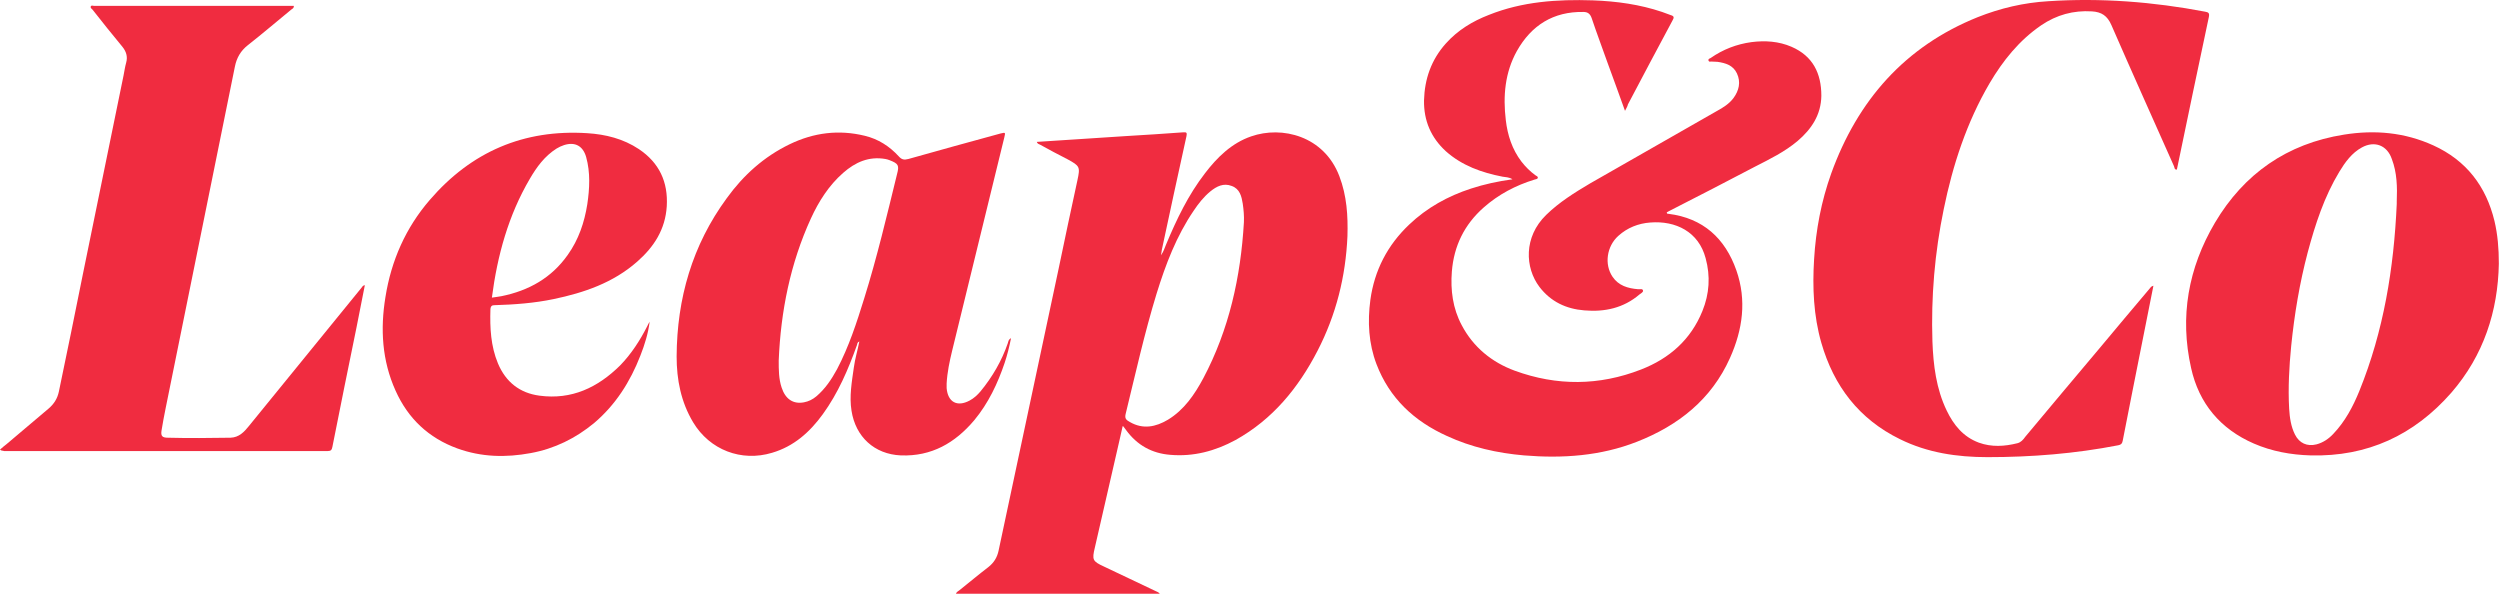
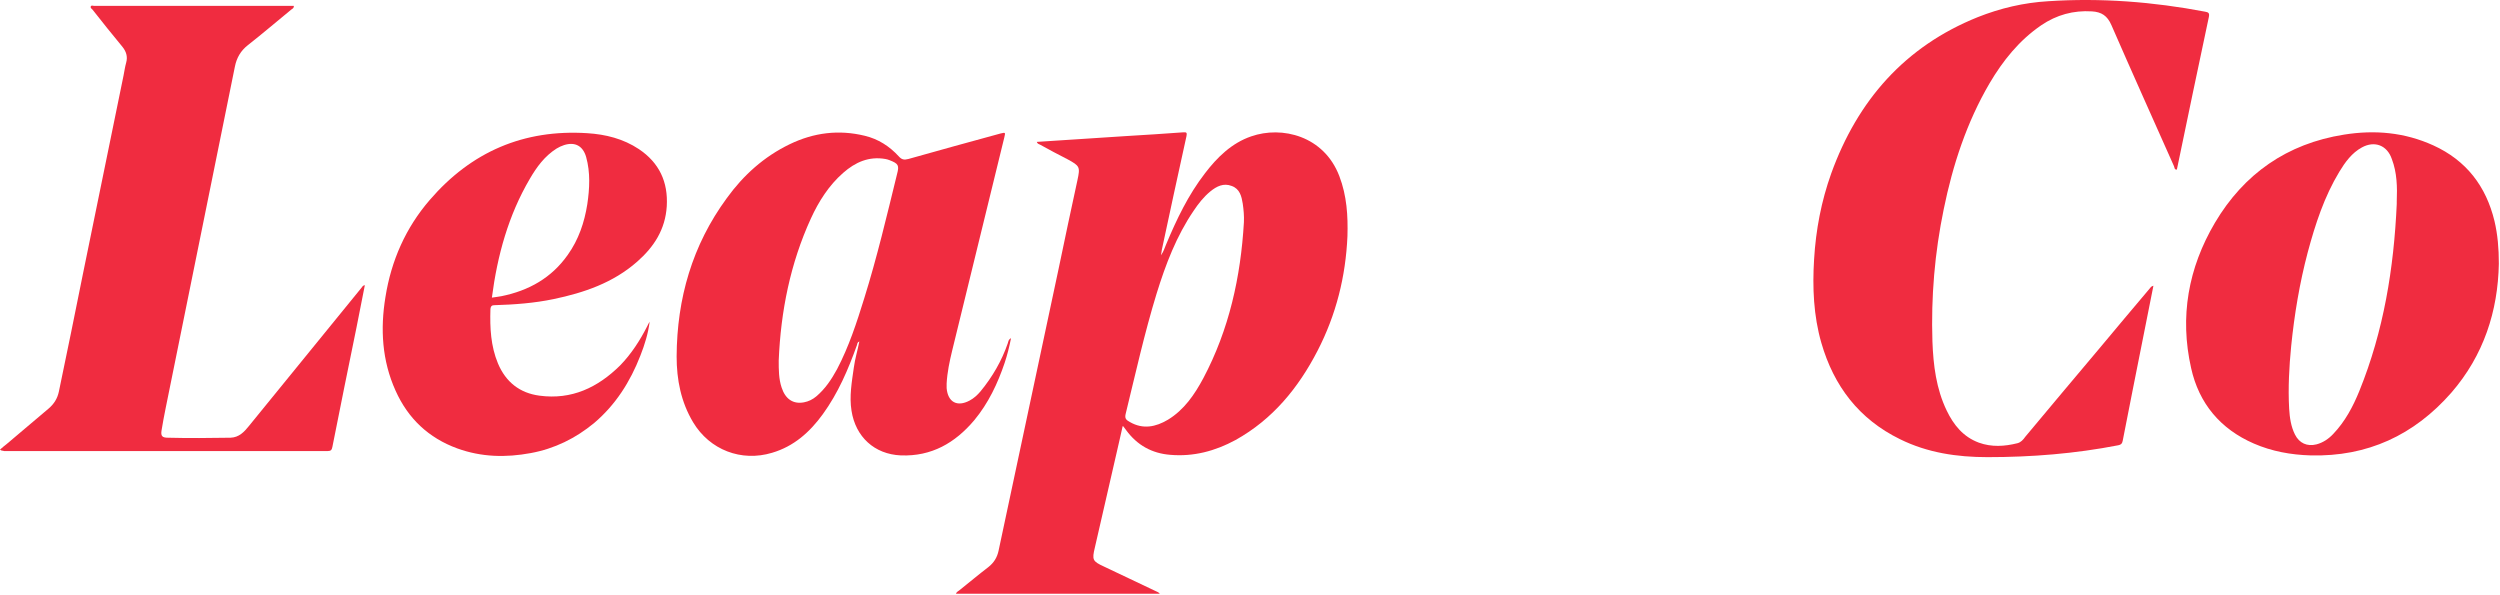
<svg xmlns="http://www.w3.org/2000/svg" width="862" height="205" viewBox="0 0 862 205" fill="none">
-   <path d="M560.3 38.223C558.2 32.323 556.201 26.923 554.201 21.423C552.401 16.323 550.5 11.323 548.8 6.223C548.3 4.823 547.5 4.123 546 4.123C535.6 3.923 528 8.723 523 17.623C518.9 25.023 518.201 33.123 519.201 41.423C519.801 46.623 521.4 51.523 524.6 55.723C526 57.523 527.601 59.123 529.401 60.423C529.801 60.723 530.401 60.823 530.201 61.423C530.101 61.723 529.5 61.823 529.1 61.923C522.6 63.923 516.7 67.023 511.6 71.523C504.9 77.423 501.3 84.823 500.6 93.623C500.1 100.023 500.9 106.323 504 112.123C508 119.723 514.4 124.923 522.3 127.823C536.8 133.123 551.4 133.023 565.8 127.423C575.6 123.623 583 117.123 587 107.223C589.4 101.323 589.8 95.223 588.1 89.023C585.7 79.923 577.8 76.023 569 76.723C564.9 77.023 561.1 78.523 558 81.323C554 84.923 553.1 91.123 556 95.423C558.1 98.523 561.3 99.423 564.8 99.723C565.4 99.823 566.3 99.423 566.5 100.123C566.7 100.723 565.8 101.123 565.3 101.523C559.8 106.223 553.3 107.623 546.3 107.023C540 106.523 534.7 104.023 530.8 98.923C525.8 92.323 525.3 81.723 533.1 74.123C537.6 69.723 542.9 66.423 548.3 63.223C562.8 54.923 577.301 46.623 591.901 38.323C594.101 37.123 596.201 35.823 597.701 33.823C599.601 31.223 600.301 28.323 598.901 25.323C597.601 22.523 595.001 21.723 592.201 21.323C591.501 21.223 590.8 21.323 590.1 21.223C589.7 21.223 589.3 21.423 589.1 20.923C588.9 20.323 589.4 20.223 589.8 20.023C594.1 17.023 598.801 15.223 603.901 14.523C608.601 13.923 613.301 14.223 617.701 16.123C625.101 19.323 628 25.323 628 33.023C627.9 39.623 624.6 44.523 619.8 48.623C615.4 52.323 610.301 54.823 605.201 57.423C595.501 62.523 585.8 67.523 576 72.523C575.5 72.723 575.101 73.023 574.701 73.223C574.701 73.723 575 73.723 575.3 73.723C587.2 75.223 594.801 82.123 598.701 93.223C602.301 103.523 600.9 113.623 596.5 123.423C590.1 137.723 578.701 146.723 564.401 152.323C551.901 157.223 538.8 158.123 525.5 157.023C516.3 156.223 507.3 154.223 498.9 150.323C487.6 145.223 479.1 137.323 474.6 125.523C471.9 118.423 471.5 110.923 472.5 103.423C473.9 93.223 478.4 84.523 485.9 77.423C492 71.623 499.201 67.623 507.201 65.023C511.801 63.523 516.4 62.523 521.5 61.823C520.3 61.023 519.1 61.123 518.1 60.923C510.9 59.523 504.1 57.123 498.5 52.123C493.4 47.423 490.9 41.623 491 34.623C491.2 27.223 493.5 20.623 498.5 15.023C502.6 10.423 507.701 7.323 513.401 5.123C524.901 0.523 537.001 -0.277 549.201 0.123C557.401 0.423 565.4 1.523 573.1 4.123C574.1 4.423 575.1 4.923 576.1 5.223C577.2 5.523 577.301 6.023 576.701 7.023C571.501 16.723 566.4 26.323 561.3 36.023C561.2 36.623 560.8 37.223 560.3 38.223Z" fill="#F02C40" />
  <path d="M742.5 98.523C740.1 110.723 737.7 122.723 735.3 134.723C734.2 140.523 733 146.223 731.9 152.023C731.7 153.023 731.3 153.323 730.4 153.523C715.5 156.423 700.5 157.623 685.3 157.623C674.8 157.623 664.6 156.123 655.1 151.423C641 144.523 632.3 133.123 628 118.223C625.3 108.823 624.9 99.123 625.5 89.423C626.1 79.223 628 69.323 631.4 59.823C640.5 34.623 656.8 16.023 681.9 5.923C689.7 2.823 697.8 0.923 706.2 0.423C724.4 -0.777 742.4 0.623 760.3 4.023C761.5 4.223 761.9 4.523 761.6 5.923C757.9 23.223 754.3 40.623 750.7 57.923C750.7 58.123 750.6 58.323 750.5 58.523C749.7 58.423 749.8 57.823 749.6 57.323C742.4 41.123 735.1 24.923 728 8.623C726.6 5.423 724.6 4.123 721.3 3.923C714.9 3.523 709.1 5.123 703.8 8.723C696.2 13.923 690.6 20.923 686 28.723C678.1 42.223 673.3 56.923 670.2 72.123C667.1 87.123 665.8 102.323 666.3 117.723C666.6 125.923 667.6 134.023 671.2 141.523C673.6 146.523 676.9 150.623 682.3 152.623C686.7 154.223 691.2 153.923 695.6 152.823C696.8 152.523 697.6 151.623 698.3 150.623C706.8 140.423 715.3 130.323 723.8 120.223C729.6 113.323 735.3 106.423 741.1 99.623C741.5 99.123 741.7 98.723 742.5 98.523Z" fill="#F02C40" />
  <path d="M0 155.023C0.8 154.323 1.6 153.623 2.4 153.023C7.2 149.023 11.9 144.923 16.7 140.923C18.6 139.323 19.8 137.423 20.3 135.023C23.1 121.523 25.9 108.023 28.6 94.423C33.3 71.623 37.9 48.823 42.6 26.023C42.9 24.523 43.1 23.023 43.5 21.623C44.1 19.523 43.5 17.723 42.2 16.123C38.7 11.923 35.3 7.623 31.9 3.323C31.6 3.023 31.1 2.723 31.3 2.223C31.5 1.723 32.1 2.023 32.4 2.023C55.1 2.023 77.7 2.023 100.4 2.023C100.7 2.023 101 2.023 101.3 2.023C101.4 2.823 100.8 3.023 100.4 3.323C95.4 7.423 90.5 11.623 85.4 15.623C83 17.523 81.6 19.923 81 22.923C73 62.223 65.1 101.523 57.1 140.823C56.6 143.323 56.1 145.923 55.7 148.423C55.4 150.323 55.9 150.923 57.9 150.923C65.1 151.123 72.3 151.023 79.5 150.923C82.4 150.823 84.2 148.923 85.8 146.923C95 135.623 104.2 124.323 113.4 113.023C117.2 108.323 121 103.723 124.8 99.023C125 98.723 125.2 98.423 125.8 98.323C124.8 103.223 123.9 108.123 122.9 113.023C120.1 126.723 117.3 140.423 114.6 154.123C114.4 155.123 114.1 155.523 113 155.523C75.8 155.523 38.6 155.523 1.4 155.523C1 155.323 0.5 155.523 0 155.023Z" fill="#F02C40" />
  <path d="M461.8 60.723C456.5 46.823 442 43.323 431.4 47.023C424.7 49.323 419.7 54.223 415.5 59.723C409.7 67.223 405.7 75.623 402.1 84.223C401.6 85.323 401.3 86.623 400.3 88.023C400.5 87.123 400.5 86.623 400.6 86.123C403.4 73.023 406.2 60.023 409.1 46.923C409.3 45.823 409.2 45.523 408 45.623C401.4 46.123 394.8 46.523 388.2 46.923C378 47.623 367.8 48.223 357.5 48.923C357.7 49.623 358.3 49.723 358.7 49.923C361.8 51.623 364.9 53.323 368.1 54.923C372.3 57.223 372.5 57.523 371.5 62.123C369.3 72.323 367.1 82.523 365 92.723C358.1 125.123 351.2 157.523 344.3 189.923C343.8 192.223 342.7 194.023 340.8 195.523C337.4 198.123 334.2 200.823 330.8 203.523C330.4 203.823 329.8 204.123 329.6 204.723C353.1 204.723 376.5 204.723 399.9 204.723C399.5 204.223 399 204.023 398.5 203.823C392.5 201.023 386.6 198.123 380.6 195.323C376.7 193.523 376.5 193.023 377.5 188.823C380 177.823 382.6 166.723 385.1 155.723C385.8 152.823 386.4 149.923 387.1 146.923C387.3 147.023 387.4 147.023 387.4 147.123C387.7 147.523 388 147.923 388.3 148.323C392.1 153.523 397.2 156.323 403.5 156.823C411.5 157.523 419 155.523 426 151.723C438.8 144.623 447.7 133.723 454.3 120.923C460.7 108.523 464 95.323 464.6 81.423C464.8 74.423 464.4 67.523 461.8 60.723ZM428.9 76.623C427.8 95.523 423.8 113.623 414.9 130.423C411.9 136.023 408.3 141.323 402.7 144.723C398.5 147.223 394.1 148.123 389.6 145.523C388.6 144.923 387.7 144.523 388.1 142.823C391.5 128.923 394.6 114.923 398.8 101.223C401.9 91.223 405.6 81.423 411.6 72.623C413.2 70.223 415 67.923 417.3 66.023C419.5 64.223 421.9 63.023 424.7 64.123C427.5 65.123 428.1 67.723 428.5 70.223C428.8 72.323 429 74.423 428.9 76.623Z" fill="#F02C40" />
  <path d="M347.501 118.323C345.401 124.423 342.201 129.923 338.101 134.923C337.001 136.223 335.801 137.323 334.301 138.123C330.001 140.423 326.801 138.623 326.401 133.823C326.401 133.323 326.401 132.723 326.401 132.223C326.601 128.423 327.401 124.623 328.301 120.923C334.301 96.423 340.301 71.823 346.301 47.323C346.701 45.623 346.701 45.623 345.001 46.023C334.401 48.923 323.801 51.823 313.201 54.823C311.701 55.223 310.901 55.023 309.901 53.923C306.701 50.423 302.801 47.923 298.201 46.823C289.201 44.623 280.601 45.723 272.301 49.723C263.401 54.023 256.301 60.423 250.601 68.323C238.701 84.523 233.401 102.923 233.301 122.923C233.301 130.923 234.801 138.623 239.001 145.623C244.701 155.123 255.601 159.323 266.201 156.123C273.701 153.923 279.201 149.023 283.701 142.823C289.001 135.523 292.501 127.323 295.501 118.923C295.601 118.523 295.601 118.023 296.301 117.723C295.701 120.823 294.801 123.723 294.401 126.723C293.701 131.723 292.801 136.623 293.601 141.623C295.001 150.623 301.501 156.623 310.601 157.023C321.201 157.423 329.301 152.723 335.901 144.923C340.801 139.023 344.001 132.223 346.401 125.123C347.301 122.423 348.001 119.623 348.601 116.623C347.701 117.023 347.701 117.723 347.501 118.323ZM309.301 60.023C305.801 74.323 302.401 88.723 298.001 102.823C295.401 111.223 292.701 119.523 288.601 127.323C286.701 130.823 284.501 134.123 281.401 136.723C280.201 137.723 278.801 138.423 277.201 138.723C273.501 139.423 270.801 137.623 269.501 133.623C268.501 130.623 268.501 127.523 268.501 124.323C269.201 107.323 272.501 90.823 279.601 75.323C282.301 69.423 285.801 63.923 290.701 59.623C294.901 55.923 299.601 53.823 305.301 54.823C305.801 54.923 306.201 55.023 306.701 55.223C309.801 56.423 310.101 57.023 309.301 60.023Z" fill="#F02C40" />
  <path d="M860.1 76.223C857.2 64.223 850.4 55.323 839 50.123C829.1 45.623 818.8 44.723 808.2 46.423C788.6 49.523 773.7 59.923 763.7 76.823C754.5 92.423 751.5 109.223 755.5 126.923C758.2 139.123 765.6 147.923 777.1 152.923C783.3 155.623 789.9 156.823 796.7 157.023C816.3 157.523 832.4 150.023 845.2 135.423C856.4 122.523 861.3 107.223 861.6 90.923C861.6 85.623 861.2 80.923 860.1 76.223ZM826.4 69.523C826.4 69.823 826.4 70.023 826.4 70.323C825.4 92.523 821.9 114.123 813.5 134.823C811.3 140.223 808.6 145.323 804.5 149.623C802.9 151.323 801 152.623 798.7 153.223C795.5 154.023 792.8 152.823 791.3 149.823C789.9 147.023 789.5 144.023 789.3 140.923C788.9 133.723 789.3 126.523 790 119.323C791.1 108.423 792.9 97.623 795.7 87.023C798.3 77.323 801.4 67.823 806.6 59.223C808.6 55.923 810.9 52.723 814.4 50.823C818.8 48.423 823.1 50.123 824.7 54.823C826.5 59.523 826.6 64.523 826.4 69.523Z" fill="#F02C40" />
  <path d="M170.6 105.223C177.4 105.023 184.2 104.523 190.9 103.123C201.4 100.923 211.4 97.523 219.7 90.223C225.5 85.123 229.4 79.123 229.9 71.123C230.4 62.723 227.3 56.123 220.3 51.423C214.9 47.823 208.8 46.323 202.5 45.923C180.6 44.523 162.5 52.323 148.2 68.923C139.9 78.523 134.9 89.823 132.9 102.423C131.1 113.423 131.7 124.323 136.4 134.723C140.7 144.323 147.8 151.023 157.7 154.623C166 157.623 174.4 157.823 183 156.223C191.2 154.723 198.5 151.123 204.9 145.823C212.3 139.523 217.3 131.623 220.8 122.623C222.3 118.823 223.5 114.923 224 110.923C223.7 111.423 223.4 111.923 223.2 112.423C220.7 117.323 217.7 122.023 213.8 126.023C206.1 133.623 197.1 137.923 186 136.423C179.2 135.523 174.4 131.723 171.7 125.323C169.2 119.323 168.9 113.023 169.1 106.623C169.2 105.423 169.7 105.223 170.6 105.223ZM182.7 61.623C185.1 57.523 187.8 53.823 191.9 51.223C192.7 50.723 193.6 50.323 194.5 50.023C198.3 48.823 201 50.323 202.1 54.123C203.6 59.523 203.3 65.023 202.5 70.423C201.5 76.723 199.5 82.623 195.8 87.823C190.2 95.823 182.3 100.223 172.9 102.123C171.9 102.323 170.8 102.423 169.6 102.623C171.5 88.023 175.3 74.223 182.7 61.623Z" fill="#F02C40" />
</svg>